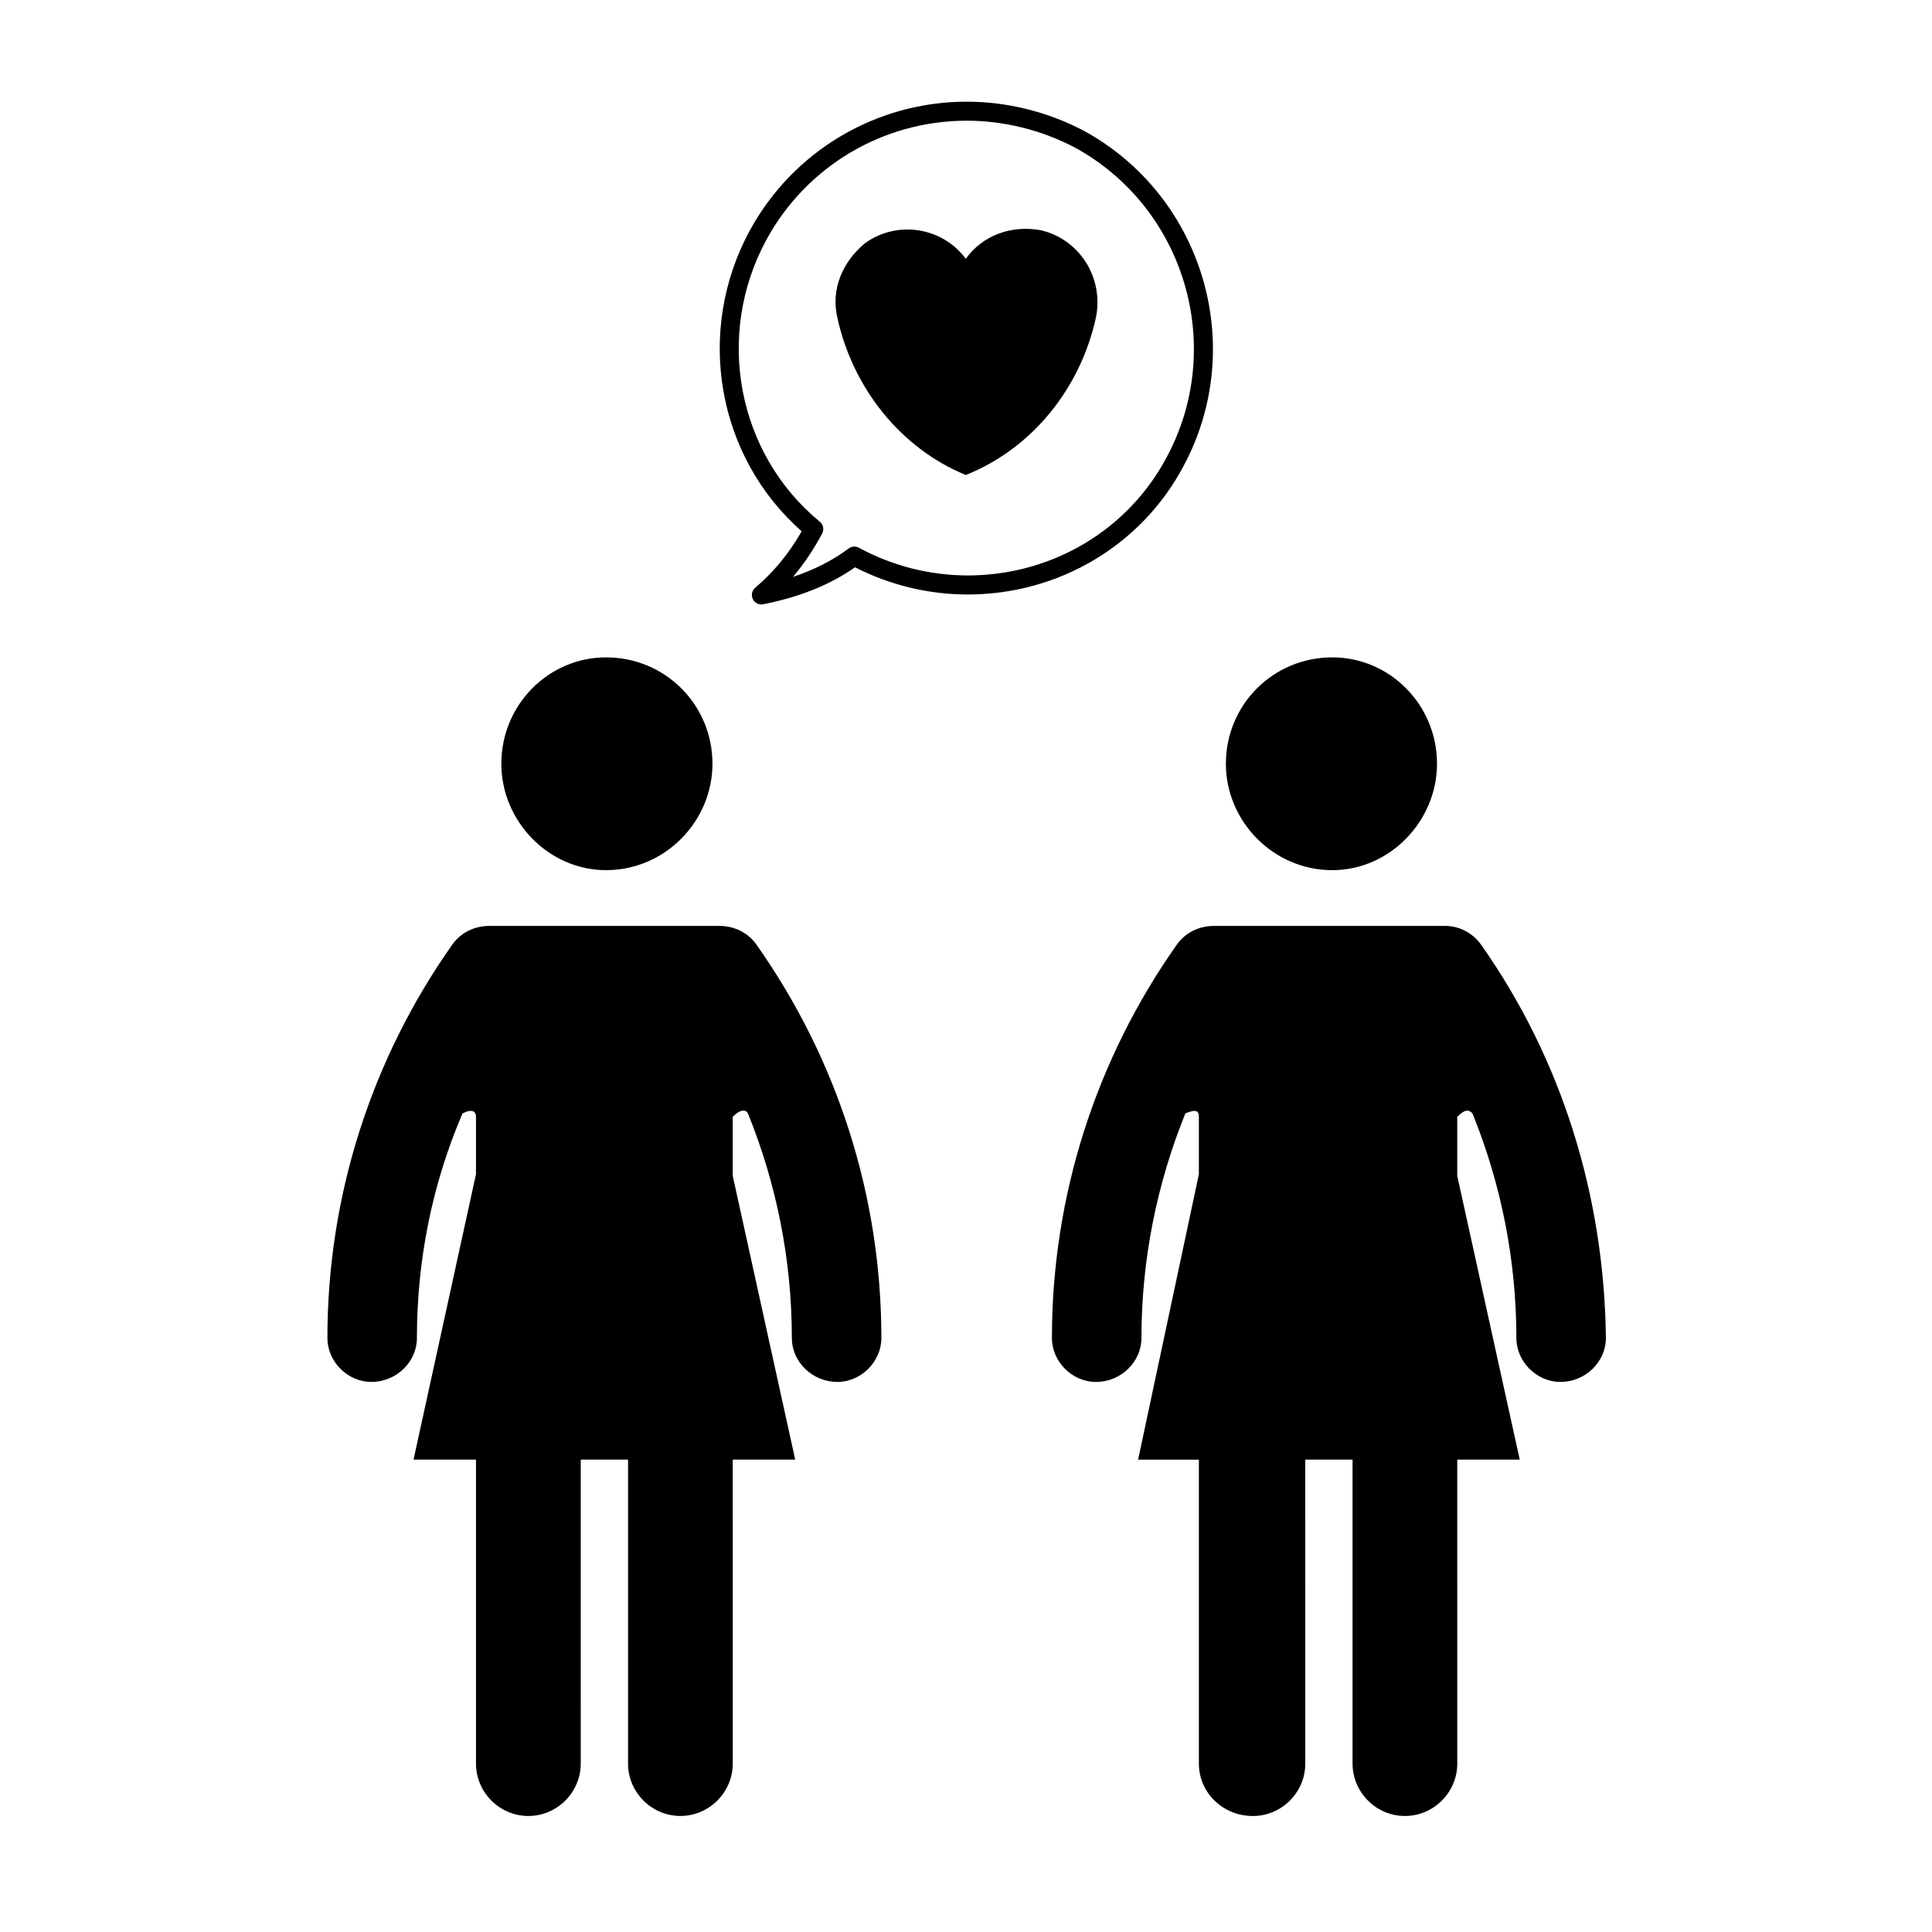
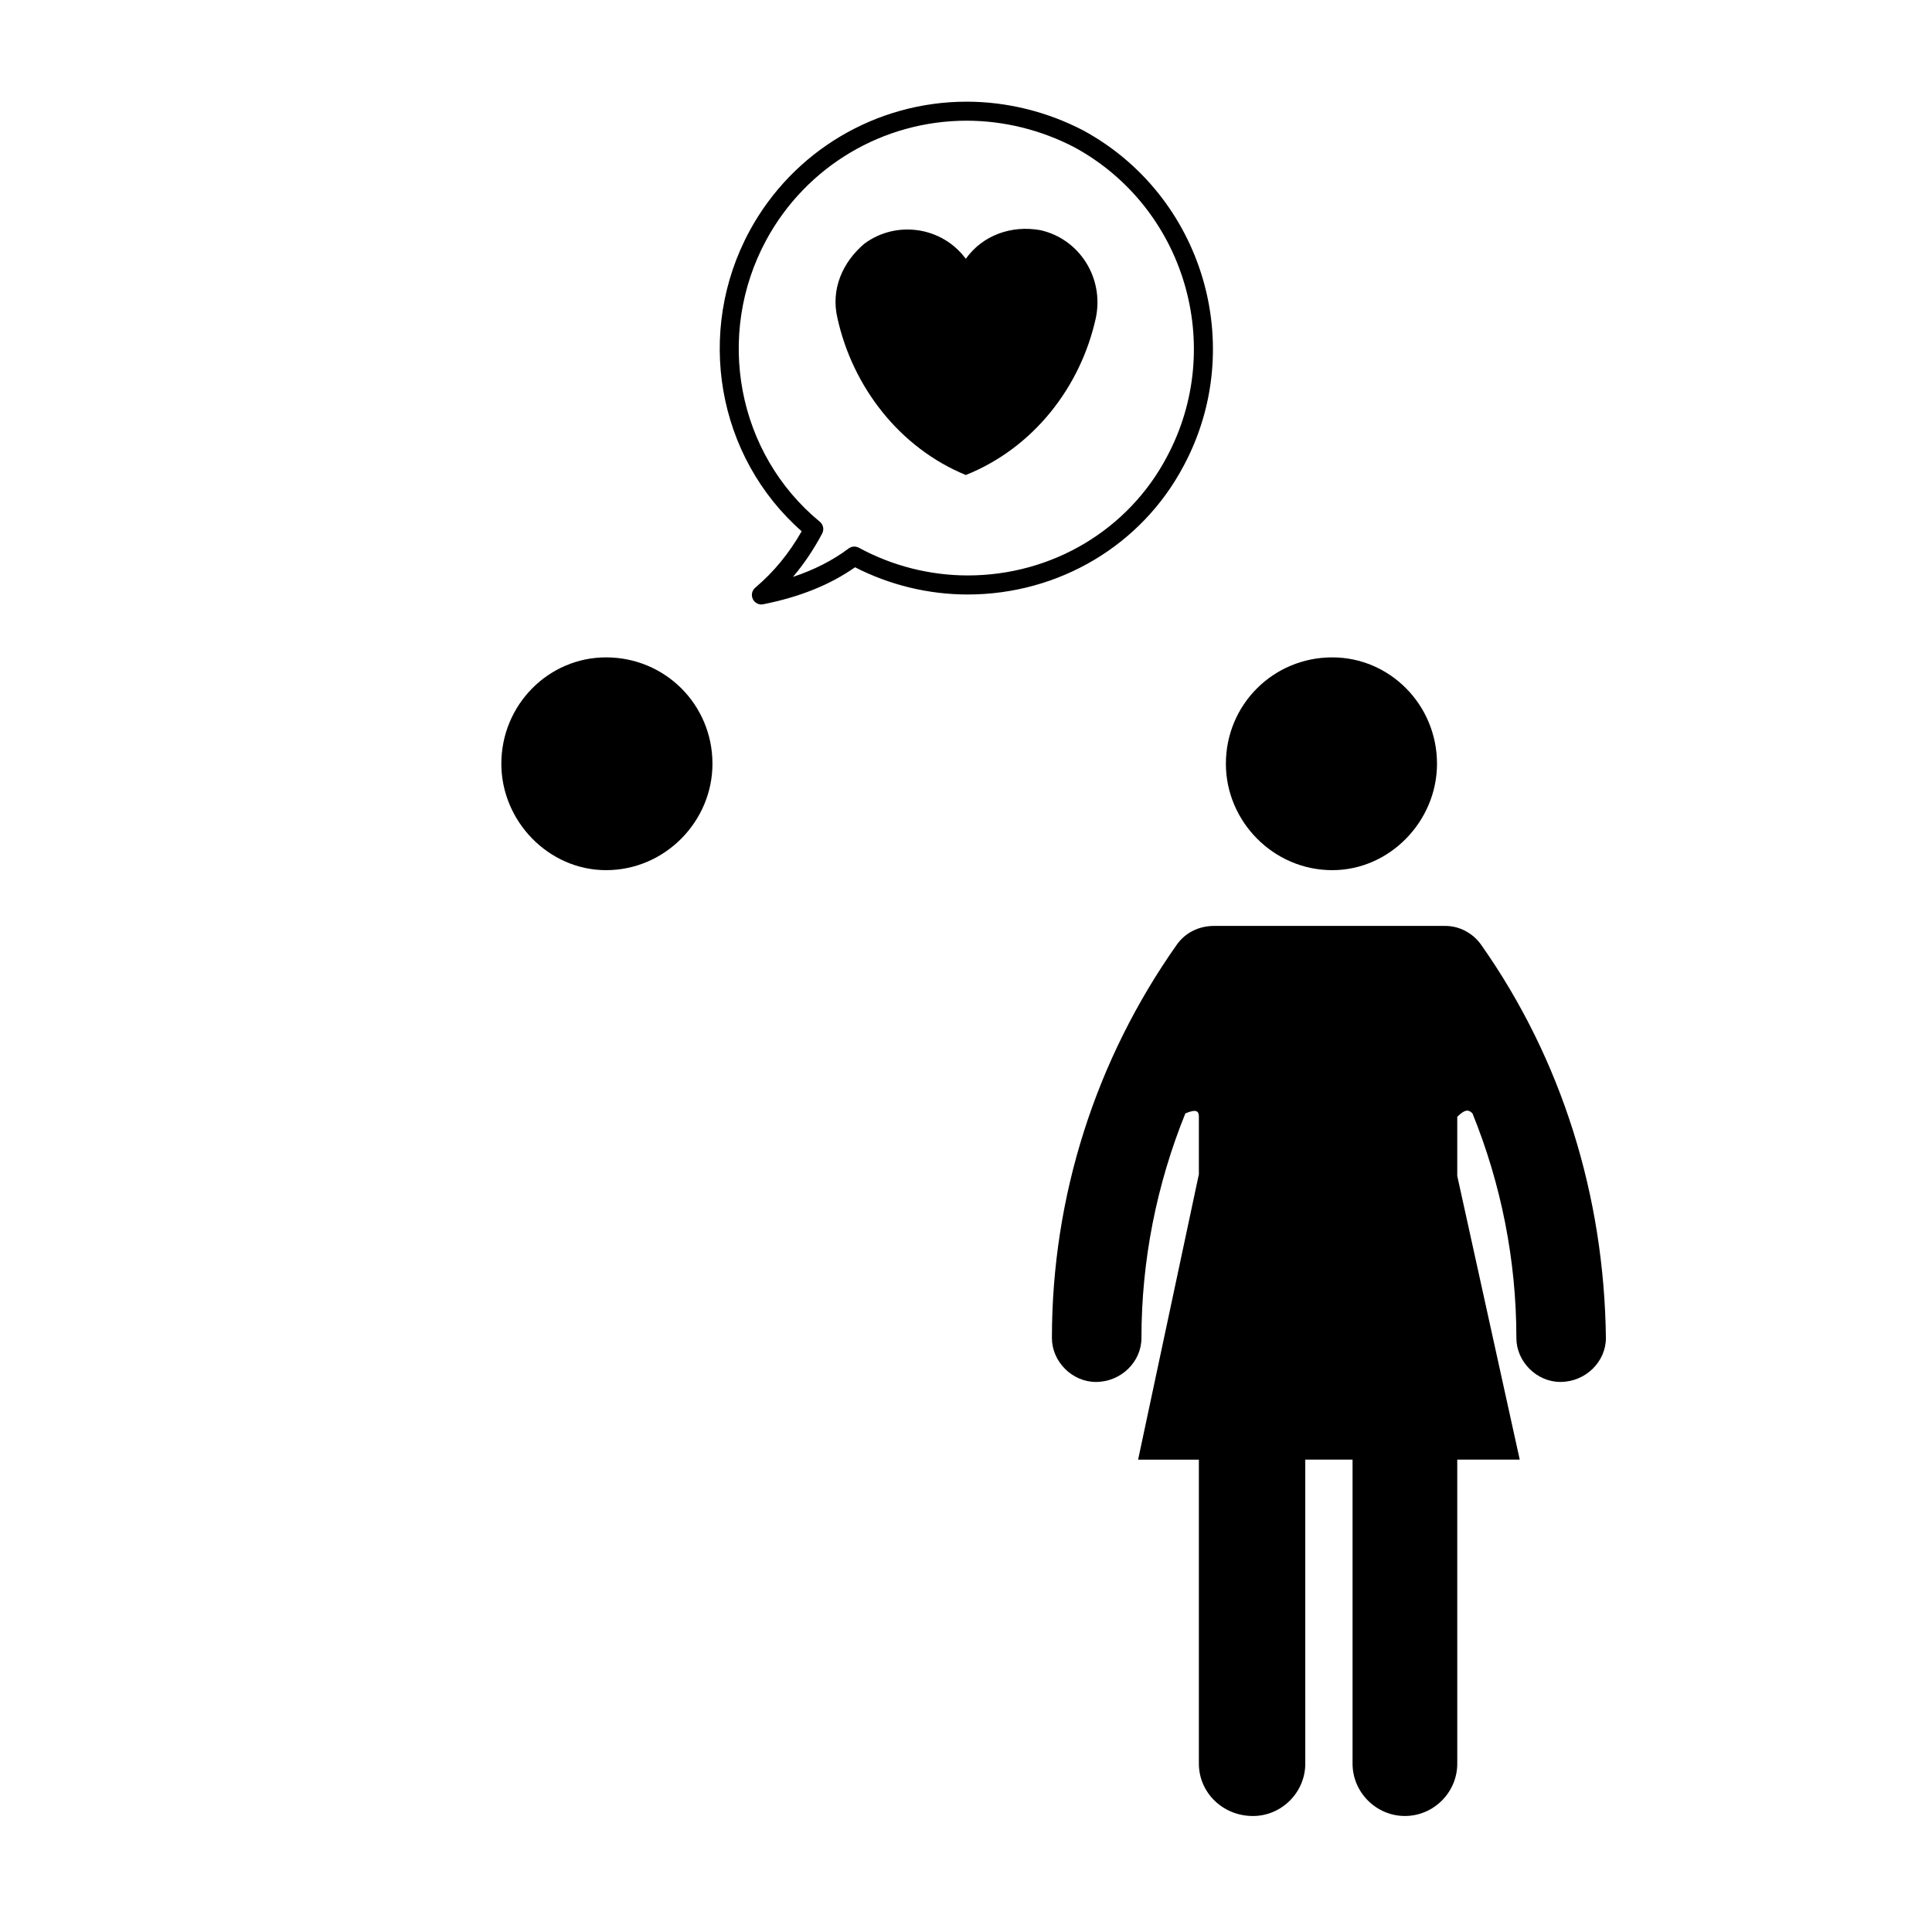
<svg xmlns="http://www.w3.org/2000/svg" fill="#000000" width="800px" height="800px" version="1.1" viewBox="144 144 512 512">
  <g>
-     <path d="m332.81 346.41c0-15.664-12.535-28.199-28.203-28.199-15.219 0-27.746 12.535-27.746 28.199 0 15.215 12.523 28.191 27.746 28.191 15.672 0 28.203-12.977 28.203-28.191z" />
-     <path d="m342.21 439.06c7.609 18.793 11.637 38.938 11.637 59.531 0 6.262 5.367 11.633 12.078 11.633 6.273 0 11.648-5.367 11.648-11.633 0-37.598-11.648-73.852-33.125-104.29-2.231-3.133-5.812-4.926-9.844-4.926h-60.879c-4.031 0-7.609 1.793-9.844 4.926-21.484 30.434-33.117 66.688-33.117 104.29 0 6.262 5.359 11.633 11.637 11.633 6.711 0 12.086-5.367 12.086-11.633 0-20.598 4.019-40.738 12.086-59.531 2.68-1.344 3.566-0.449 3.566 0.898v15.219l-16.551 75.641h16.551v80.562c0 7.609 6.262 13.875 13.875 13.875 7.621 0 13.887-6.266 13.887-13.875l0.004-80.566h12.531v80.562c0 7.609 6.258 13.875 13.875 13.875 7.613 0 13.875-6.266 13.875-13.875l-0.004-80.562h16.555l-16.555-75.195v-15.664c2.242-2.238 3.574-1.789 4.027-0.895z" />
+     <path d="m332.81 346.41c0-15.664-12.535-28.199-28.203-28.199-15.219 0-27.746 12.535-27.746 28.199 0 15.215 12.523 28.191 27.746 28.191 15.672 0 28.203-12.977 28.203-28.191" />
    <path d="m524.82 346.41c0-15.664-12.535-28.199-27.746-28.199-15.668 0-28.203 12.535-28.203 28.199 0 15.215 12.531 28.191 28.203 28.191 15.211 0 27.746-12.977 27.746-28.191z" />
    <path d="m527.05 389.38h-61.312c-4.031 0-7.613 1.793-9.844 4.926-21.484 30.434-33.125 66.688-33.125 104.29 0 6.262 5.371 11.633 11.648 11.633 6.711 0 12.078-5.367 12.078-11.633 0-20.598 4.031-40.738 11.637-59.531 3.133-1.344 3.582-0.449 3.582 0.898v15.219l-16.105 75.641h16.105v80.562c0 7.609 6.273 13.875 14.324 13.875 7.613 0 13.875-6.266 13.875-13.875l-0.004-80.566h12.531v80.562c0 7.609 6.262 13.875 13.875 13.875 7.621 0 13.875-6.266 13.875-13.875l-0.004-80.562h16.559l-16.559-75.195v-15.664c2.242-2.238 3.141-1.789 4.035-0.898 7.613 18.793 11.633 38.938 11.633 59.531 0 6.262 5.375 11.633 11.648 11.633 6.715 0 12.078-5.367 12.078-11.633-0.449-37.598-11.637-73.852-33.117-104.29-2.246-3.129-5.824-4.922-9.414-4.922z" />
    <path d="m419.63 204.98c-7.598-1.344-15.219 1.344-19.684 7.609-6.273-8.504-18.363-10.293-26.859-4.027-5.812 4.922-8.953 12.086-7.168 19.695 4.039 18.355 16.566 34.461 34.027 41.625 17.898-7.164 30.426-23.277 34.465-41.625 2.231-10.75-4.481-21.043-14.781-23.277z" />
    <path d="m457.66 267.49c17.051-31.781 5.148-71.652-26.555-88.906-9.582-4.996-20.273-7.637-30.926-7.637-24 0-46.031 13.098-57.496 34.184-14.52 26.758-8.68 59.902 13.773 79.664-3.387 5.918-7.422 10.82-12.305 14.949-0.875 0.742-1.145 1.984-0.641 3.019 0.422 0.883 1.316 1.426 2.266 1.426 0.16 0 0.328-0.016 0.492-0.051 9.73-1.945 17.707-5.16 24.328-9.805 9.219 4.727 19.508 7.215 29.852 7.215 24.184-0.012 46.105-13.062 57.211-34.059zm-57.195 29.008c-10.039 0-20.02-2.539-28.859-7.344-0.863-0.469-1.93-0.398-2.715 0.203-4.211 3.152-9.078 5.648-14.746 7.527 2.906-3.414 5.465-7.227 7.738-11.492 0.562-1.059 0.301-2.367-0.625-3.129-21.91-18.043-27.859-49.469-14.148-74.73 10.578-19.457 30.914-31.547 53.066-31.547 9.84 0 19.723 2.445 28.551 7.043 29.246 15.914 40.223 52.738 24.48 82.098-10.234 19.344-30.441 31.371-52.742 31.371z" />
  </g>
</svg>